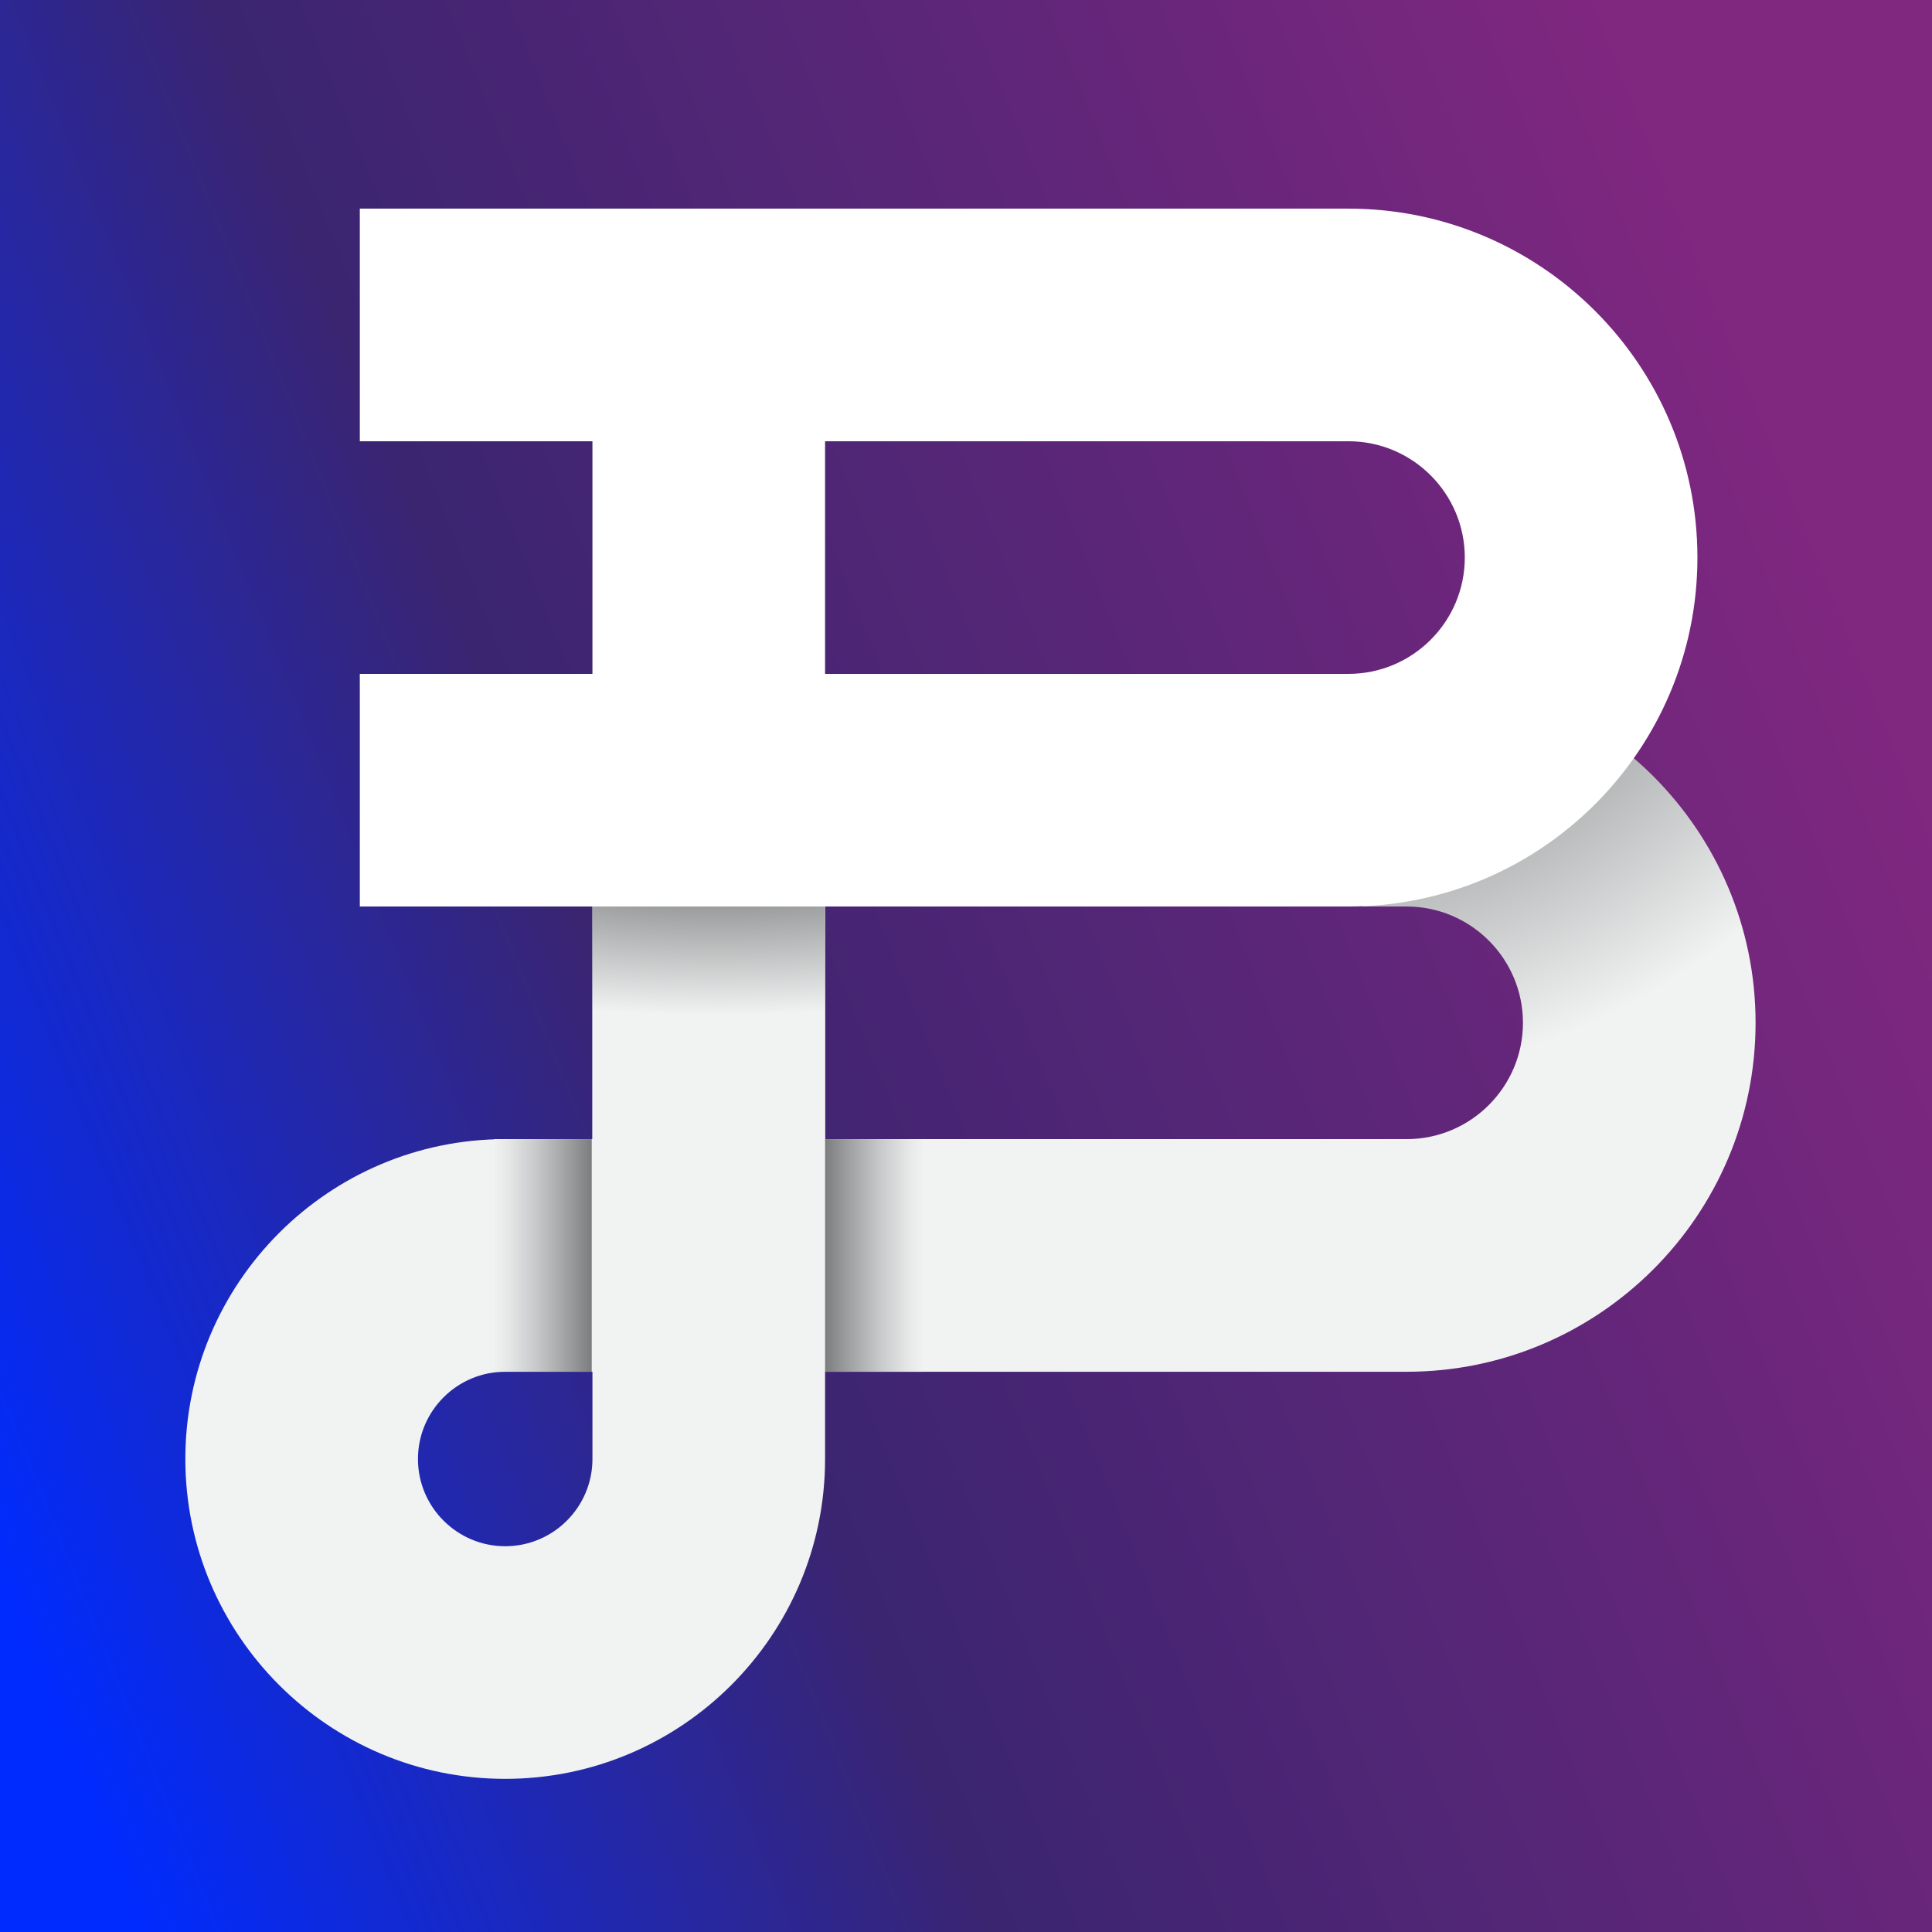
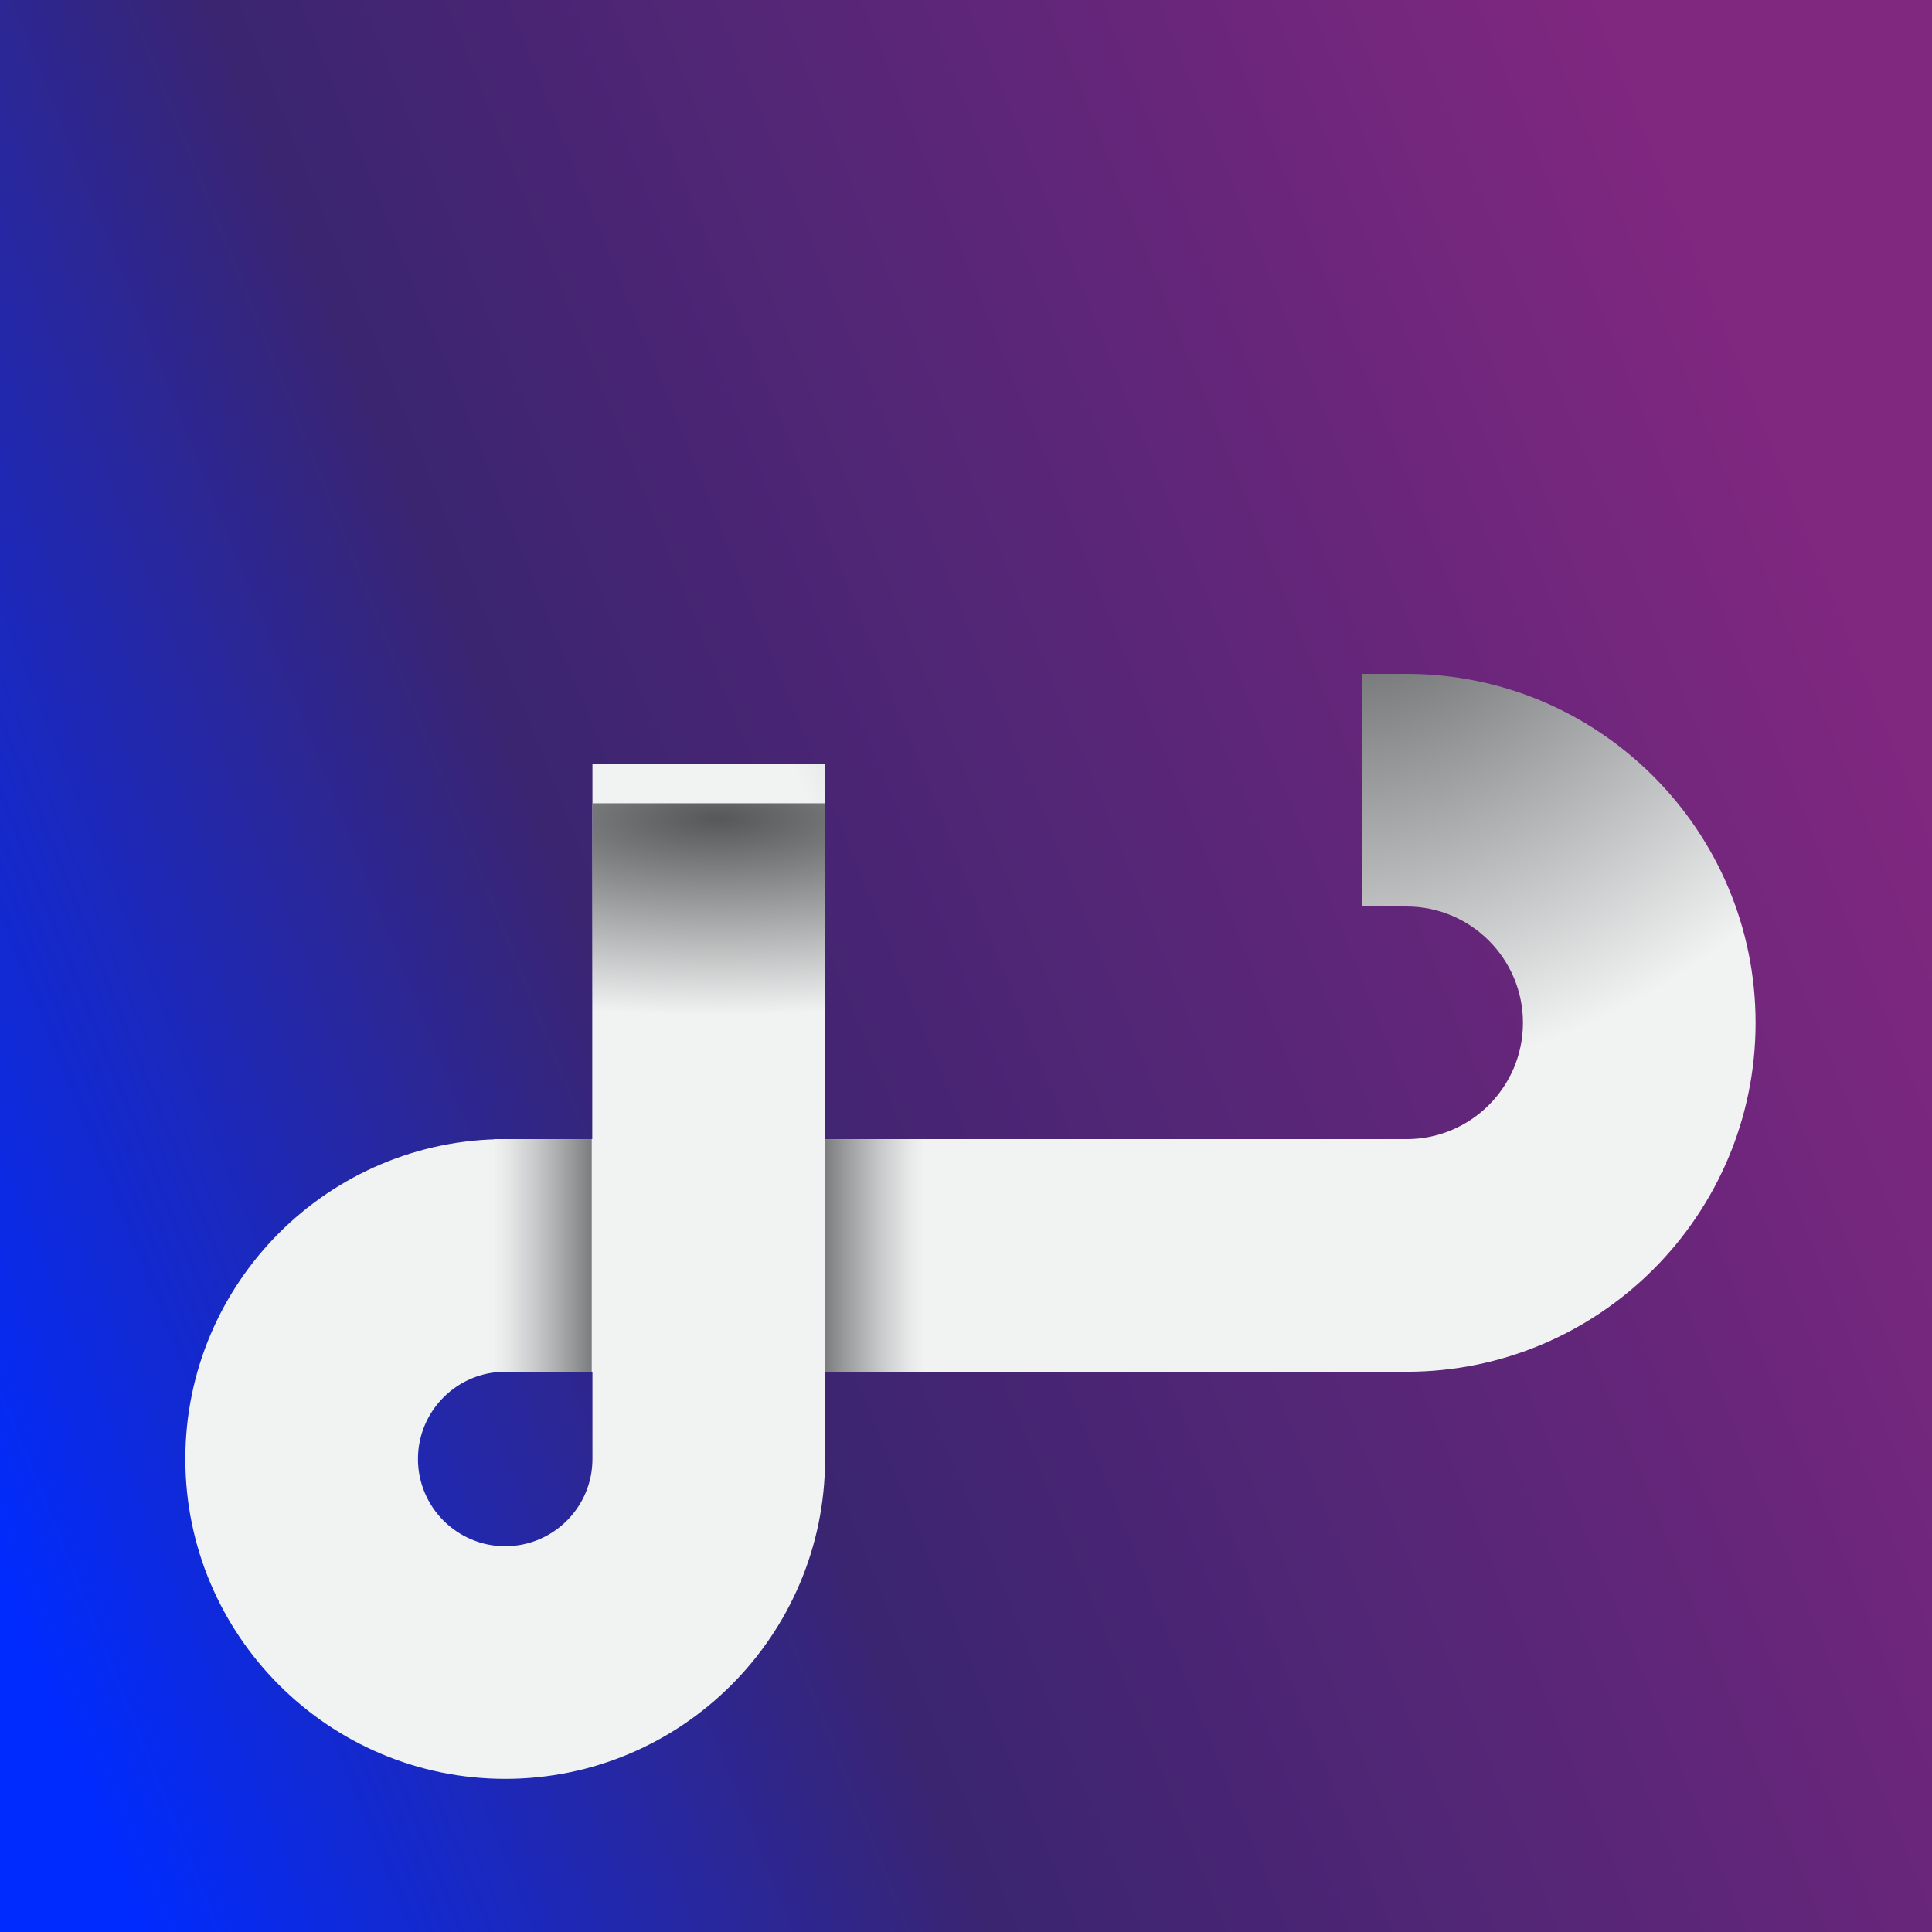
<svg xmlns="http://www.w3.org/2000/svg" version="1.1" id="Layer_1" x="0px" y="0px" width="1105.512px" height="1105.512px" viewBox="0 0 1105.512 1105.512" xml:space="preserve">
  <g>
    <linearGradient id="SVGID_1_" gradientUnits="userSpaceOnUse" x1="-45.402" y1="800.98" x2="1059.092" y2="354.31">
      <stop offset="0" style="stop-color:#002BFF" />
      <stop offset="0.091" style="stop-color:#0E2ADC" />
      <stop offset="0.379" style="stop-color:#3A2571" />
      <stop offset="0.74" style="stop-color:#612679" />
      <stop offset="1" style="stop-color:#802780" />
    </linearGradient>
    <rect x="-32.164" y="-41.225" fill="url(#SVGID_1_)" width="1201.013" height="1188" />
  </g>
  <g>
    <image overflow="visible" opacity="0.55" width="4453" height="4453" transform="matrix(0.24 0 0 0.24 21.013 46.244)"> </image>
    <g>
      <g>
        <radialGradient id="SVGID_2_" cx="782.382" cy="313.9" r="351.44" gradientTransform="matrix(0.927 -0.374 0.32 0.794 -43.723 357.106)" gradientUnits="userSpaceOnUse">
          <stop offset="0.012" style="stop-color:#58595B" />
          <stop offset="1" style="stop-color:#F1F2F2" />
        </radialGradient>
        <path fill="url(#SVGID_2_)" d="M1004.562,585.268c0-110.097-89.577-199.667-199.683-199.667H779.54v133.113h25.339 c36.708,0,66.571,29.856,66.571,66.554c0,36.699-29.863,66.556-66.571,66.556H472.115V437.176H339.003v347.762h465.891v0 C914.993,784.929,1004.562,695.36,1004.562,585.268z" />
        <linearGradient id="SVGID_3_" gradientUnits="userSpaceOnUse" x1="5277.374" y1="715.996" x2="5412.666" y2="715.996" gradientTransform="matrix(0.525 0 0 0.888 -2312.862 82.793)">
          <stop offset="0.012" style="stop-color:#58595B" />
          <stop offset="0.352" style="stop-color:#98999A" />
          <stop offset="0.648" style="stop-color:#C8C9CA" />
          <stop offset="0.873" style="stop-color:#E6E7E7" />
          <stop offset="1" style="stop-color:#F1F2F2" />
        </linearGradient>
        <rect x="471.846" y="651.825" fill="url(#SVGID_3_)" width="55.959" height="133.112" />
        <radialGradient id="SVGID_4_" cx="410.855" cy="468.587" r="357.421" gradientTransform="matrix(1 0 0 0.314 0 321.411)" gradientUnits="userSpaceOnUse">
          <stop offset="0.012" style="stop-color:#58595B" />
          <stop offset="1" style="stop-color:#F1F2F2" />
        </radialGradient>
        <path fill="url(#SVGID_4_)" d="M472.115,459.657H339.003v192.167h-49.919c-100.924,0-183.031,82.107-183.031,183.028 c0,100.923,82.108,183.03,183.031,183.03s183.031-82.107,183.031-183.03v-97.254h0V459.657z M339.003,834.853 c0,27.524-22.394,49.917-49.92,49.917s-49.92-22.393-49.92-49.917c0-27.524,22.394-49.916,49.92-49.916h49.92V834.853z" />
        <linearGradient id="SVGID_5_" gradientUnits="userSpaceOnUse" x1="5635.359" y1="715.996" x2="5770.651" y2="715.996" gradientTransform="matrix(-0.525 0 0 0.888 3311.189 82.793)">
          <stop offset="0.012" style="stop-color:#58595B" />
          <stop offset="0.352" style="stop-color:#98999A" />
          <stop offset="0.648" style="stop-color:#C8C9CA" />
          <stop offset="0.873" style="stop-color:#E6E7E7" />
          <stop offset="1" style="stop-color:#F1F2F2" />
        </linearGradient>
        <rect x="282.635" y="651.825" fill="url(#SVGID_5_)" width="55.959" height="133.112" />
-         <path fill="#FFFFFF" d="M771.601,119.378h-33.262v-0.001H339.003v0H205.891V252.49h133.112v133.111H205.891v133.112h532.384 v0.001h33.326c110.106,0,199.683-89.572,199.683-199.669C971.284,208.948,881.707,119.378,771.601,119.378z M771.601,385.601 h-33.326v0h-266.16V252.489h266.16v0.001h33.326c36.708,0,66.571,29.856,66.571,66.554 C838.172,355.744,808.309,385.601,771.601,385.601z" />
      </g>
    </g>
  </g>
</svg>